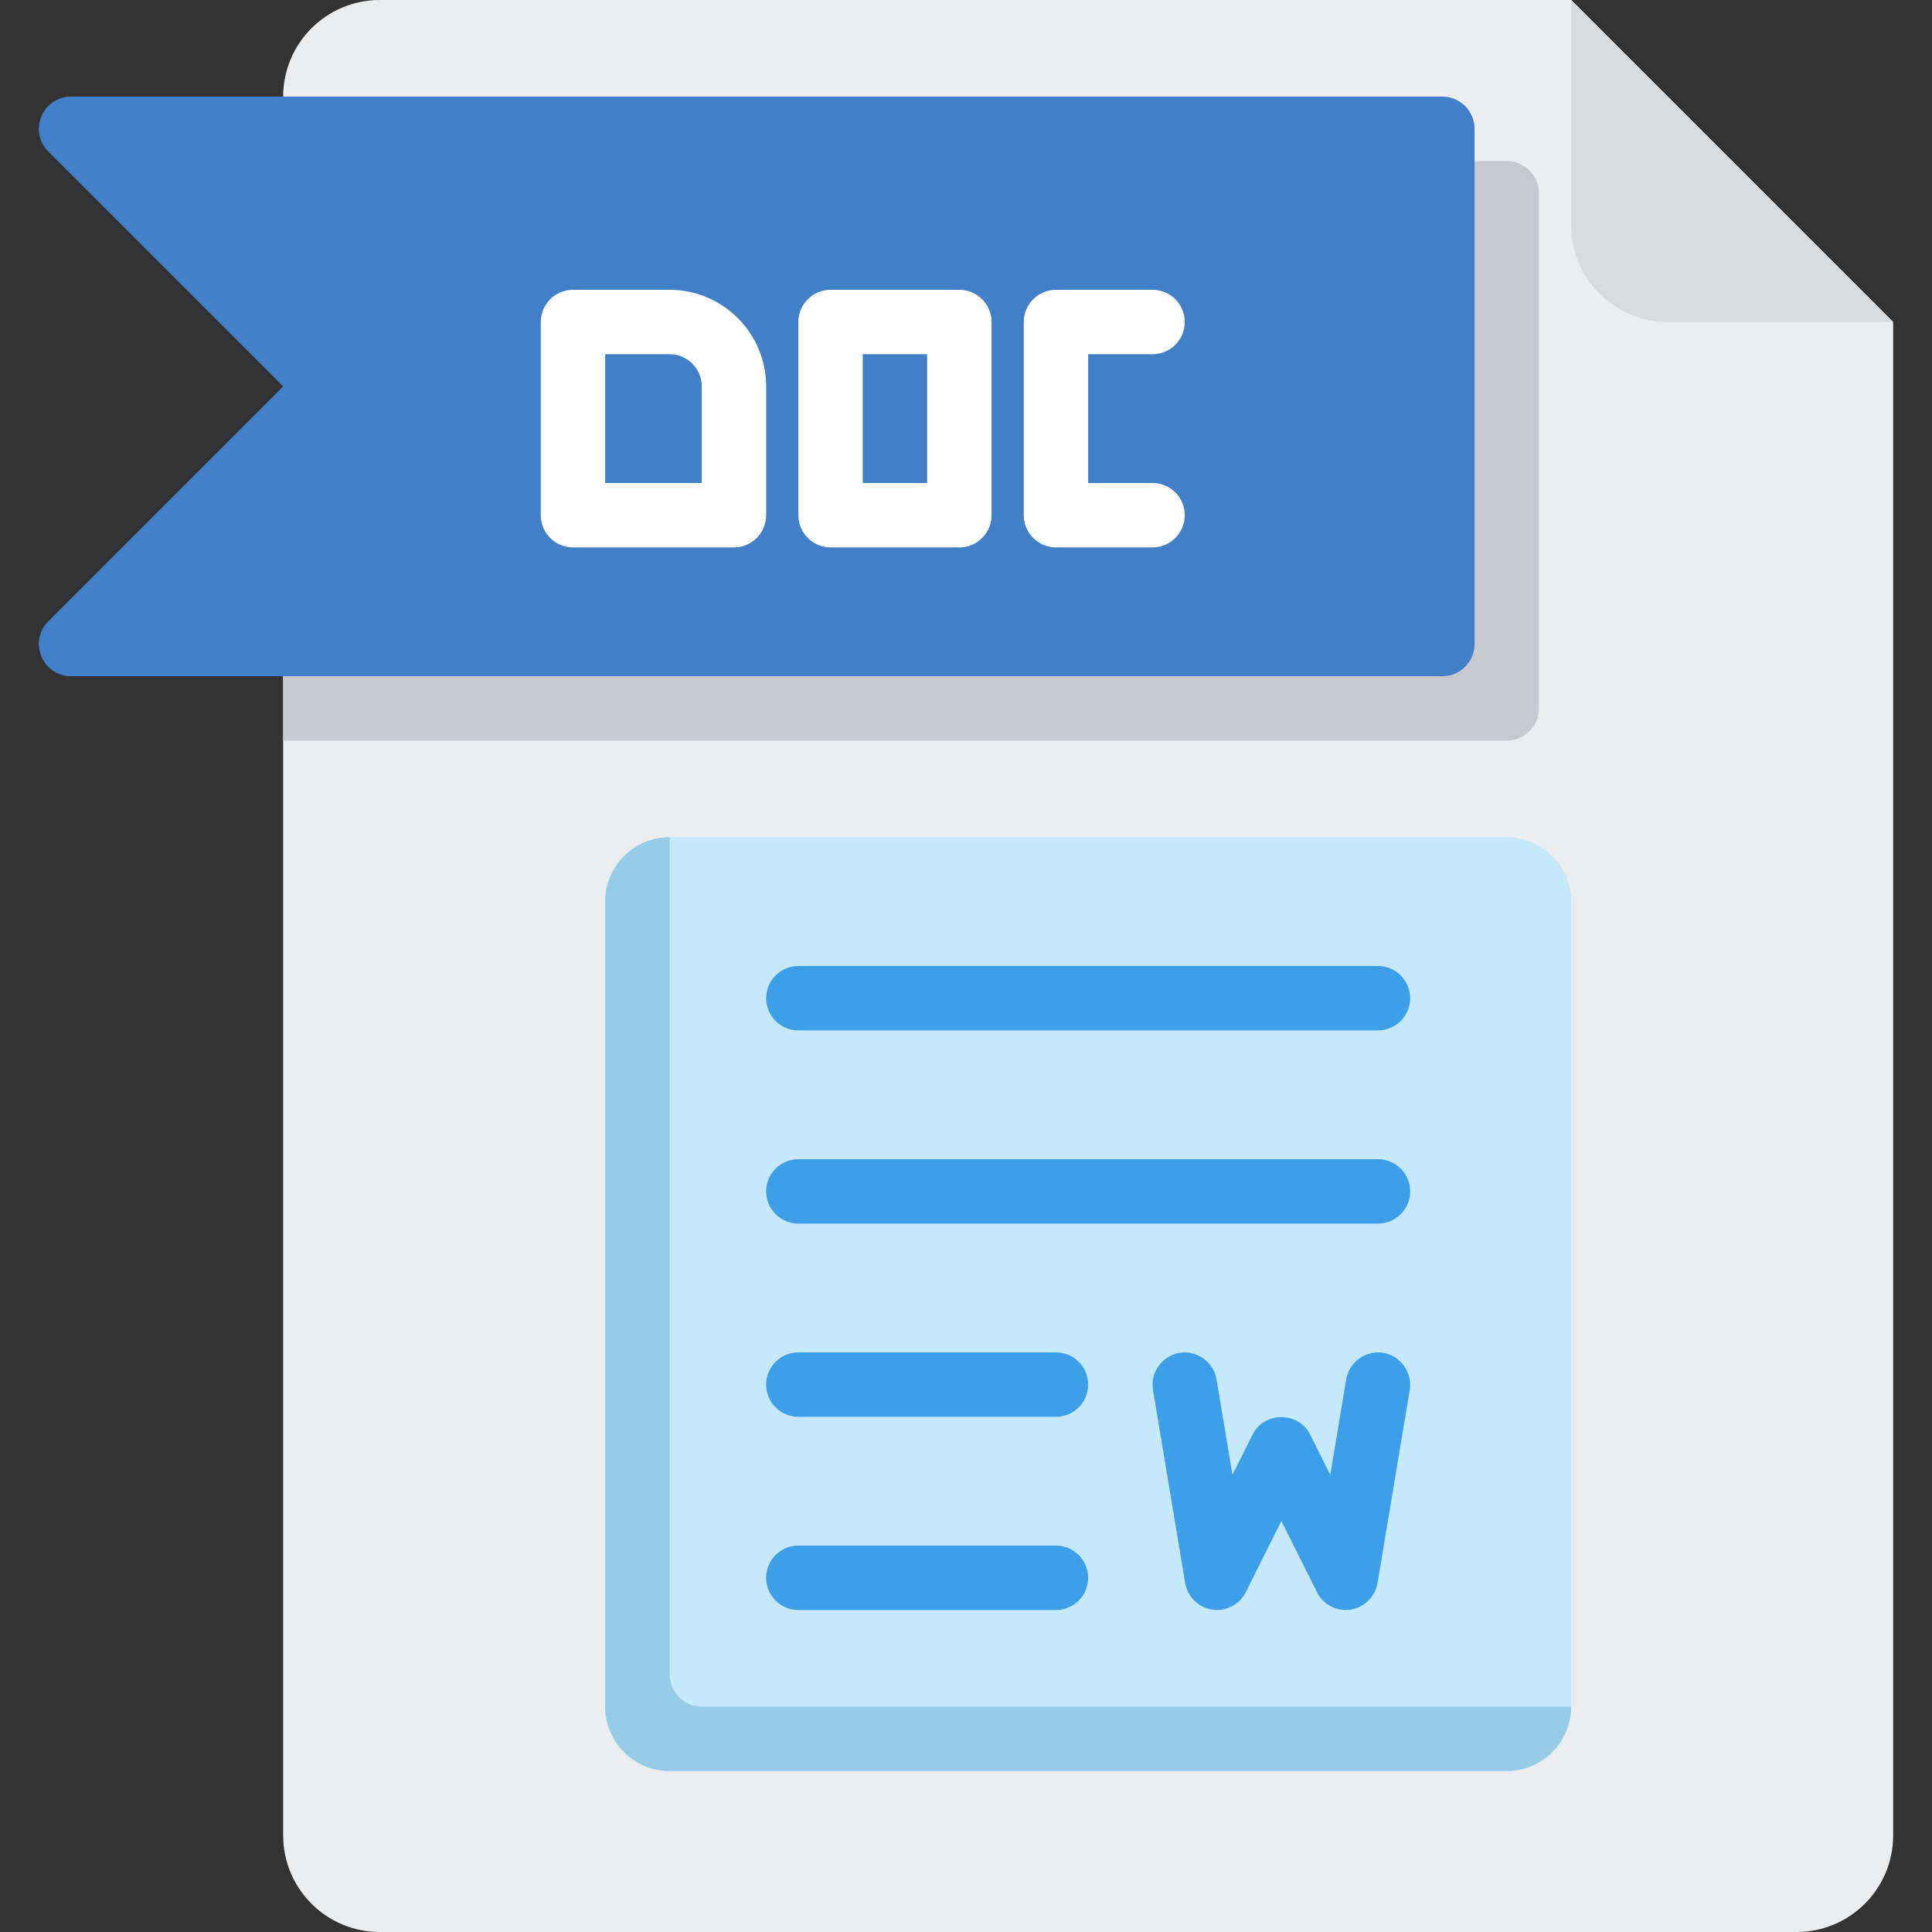
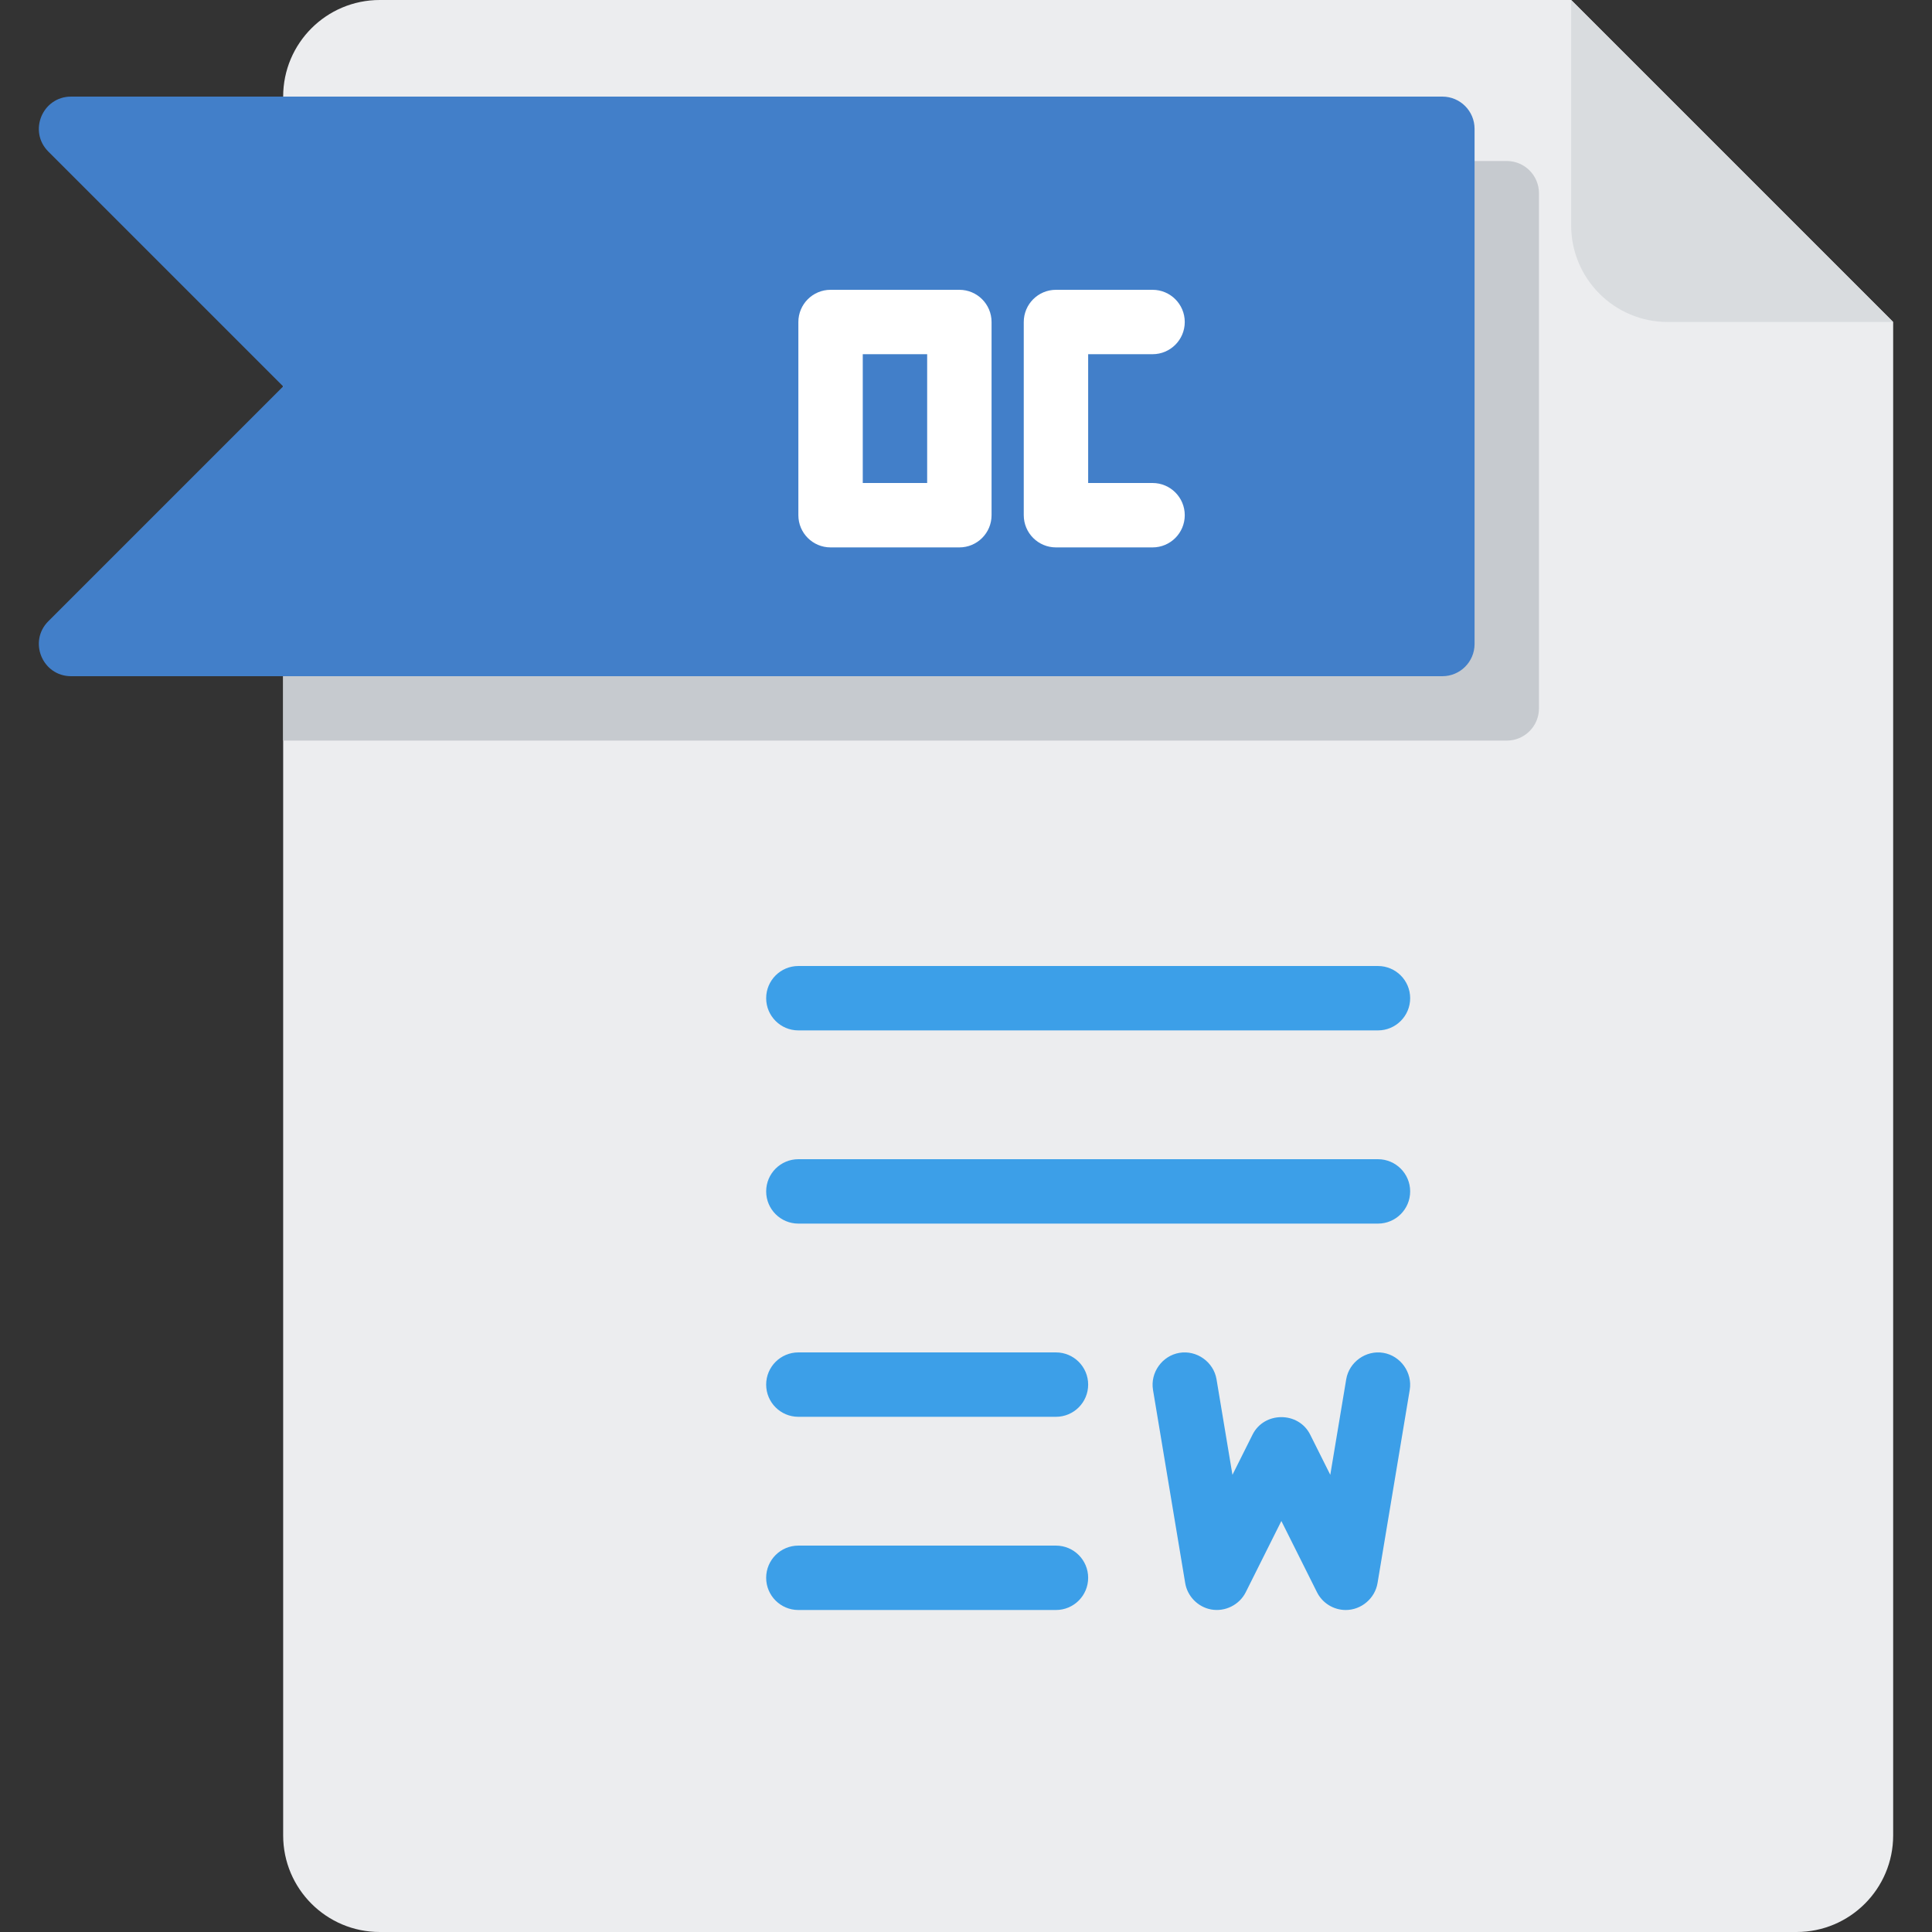
<svg xmlns="http://www.w3.org/2000/svg" height="800px" width="800px" version="1.1" id="Layer_1" viewBox="0 0 512 512" xml:space="preserve">
  <rect x="0" y="0" width="512" height="512" fill="#333333" stroke="none" />
  <path style="fill:#ECEDEF;" d="M100.641,0c-14.139,0-25.6,11.461-25.6,25.6v460.8c0,14.139,11.461,25.6,25.6,25.6h375.467  c14.139,0,25.6-11.461,25.6-25.6V85.333L416.375,0H100.641z" />
-   <path style="fill:#D9DCDF;" d="M441.975,85.333h59.733L416.375,0v59.733C416.375,73.872,427.836,85.333,441.975,85.333z" />
+   <path style="fill:#D9DCDF;" d="M441.975,85.333h59.733L416.375,0v59.733C416.375,73.872,427.836,85.333,441.975,85.333" />
  <path style="fill:#C6CACF;" d="M399.308,42.667H75.041v153.6h324.267c4.713,0,8.533-3.821,8.533-8.533V51.2  C407.841,46.487,404.02,42.667,399.308,42.667z" />
  <path style="fill:#427FC9;" d="M382.241,179.2H18.843c-7.602,0-11.41-9.191-6.034-14.567L75.041,102.4L12.809,40.167  C7.433,34.791,11.241,25.6,18.843,25.6h363.398c4.713,0,8.533,3.821,8.533,8.533v136.533  C390.775,175.379,386.954,179.2,382.241,179.2z" />
-   <path style="fill:#C5E8FA;" d="M399.308,469.333H177.441c-9.426,0-17.067-7.641-17.067-17.067V238.933  c0-9.426,7.641-17.067,17.067-17.067h221.867c9.426,0,17.067,7.641,17.067,17.067v213.333  C416.375,461.693,408.734,469.333,399.308,469.333z" />
-   <path style="fill:#97CCE8;" d="M177.441,443.733V221.867c-9.426,0-17.067,7.641-17.067,17.067v213.333  c0,9.426,7.641,17.067,17.067,17.067h221.867c9.426,0,17.067-7.641,17.067-17.067h-230.4  C181.262,452.267,177.441,448.446,177.441,443.733z" />
  <g>
    <path style="fill:#3C9FE8;" d="M356.638,426.667c-3.195,0-6.169-1.797-7.629-4.718l-9.435-18.868l-9.435,18.868   c-1.682,3.364-5.498,5.262-9.196,4.573c-3.487-0.65-6.271-3.488-6.853-6.987l-8.533-51.2c-0.765-4.587,2.429-9.055,7.014-9.82   c4.585-0.765,9.056,2.431,9.82,7.014l4.22,25.315l5.331-10.662c3.084-6.167,12.181-6.169,15.265,0l5.331,10.662l4.22-25.315   c0.765-4.585,5.234-7.778,9.82-7.014c4.587,0.764,7.779,5.234,7.014,9.82l-8.533,51.2   C364.381,423.601,360.76,426.667,356.638,426.667z" />
    <path style="fill:#3C9FE8;" d="M365.175,273.067h-153.6c-4.713,0-8.533-3.821-8.533-8.533c0-4.713,3.821-8.533,8.533-8.533h153.6   c4.713,0,8.533,3.821,8.533,8.533C373.708,269.246,369.888,273.067,365.175,273.067z" />
    <path style="fill:#3C9FE8;" d="M365.175,324.267h-153.6c-4.713,0-8.533-3.821-8.533-8.533c0-4.713,3.821-8.533,8.533-8.533h153.6   c4.713,0,8.533,3.821,8.533,8.533C373.708,320.446,369.888,324.267,365.175,324.267z" />
    <path style="fill:#3C9FE8;" d="M279.841,375.467h-68.267c-4.713,0-8.533-3.821-8.533-8.533s3.821-8.533,8.533-8.533h68.267   c4.713,0,8.533,3.821,8.533,8.533S284.555,375.467,279.841,375.467z" />
    <path style="fill:#3C9FE8;" d="M279.841,426.667h-68.267c-4.713,0-8.533-3.821-8.533-8.533s3.821-8.533,8.533-8.533h68.267   c4.713,0,8.533,3.821,8.533,8.533S284.555,426.667,279.841,426.667z" />
  </g>
  <g>
    <path style="fill:#FFFFFF;" d="M305.441,145.067h-25.6c-4.713,0-8.533-3.821-8.533-8.533v-51.2c0-4.713,3.821-8.533,8.533-8.533   h25.6c4.713,0,8.533,3.821,8.533,8.533s-3.821,8.533-8.533,8.533h-17.067V128h17.067c4.713,0,8.533,3.821,8.533,8.533   S310.155,145.067,305.441,145.067z" />
    <path style="fill:#FFFFFF;" d="M254.241,145.067h-34.133c-4.713,0-8.533-3.821-8.533-8.533v-51.2c0-4.713,3.821-8.533,8.533-8.533   h34.133c4.713,0,8.533,3.821,8.533,8.533v51.2C262.775,141.246,258.955,145.067,254.241,145.067z M228.641,128h17.067V93.867   h-17.067V128z" />
-     <path style="fill:#FFFFFF;" d="M194.508,145.067c0,0-41.113,0-42.667,0c-4.713,0-8.533-3.821-8.533-8.533v-51.2   c0-4.713,3.821-8.533,8.533-8.533h25.6c14.116,0,25.6,11.484,25.6,25.6v34.133C203.041,141.246,199.221,145.067,194.508,145.067z    M160.375,128h25.6v-25.6c0-4.705-3.828-8.533-8.533-8.533h-17.067V128z" />
  </g>
</svg>